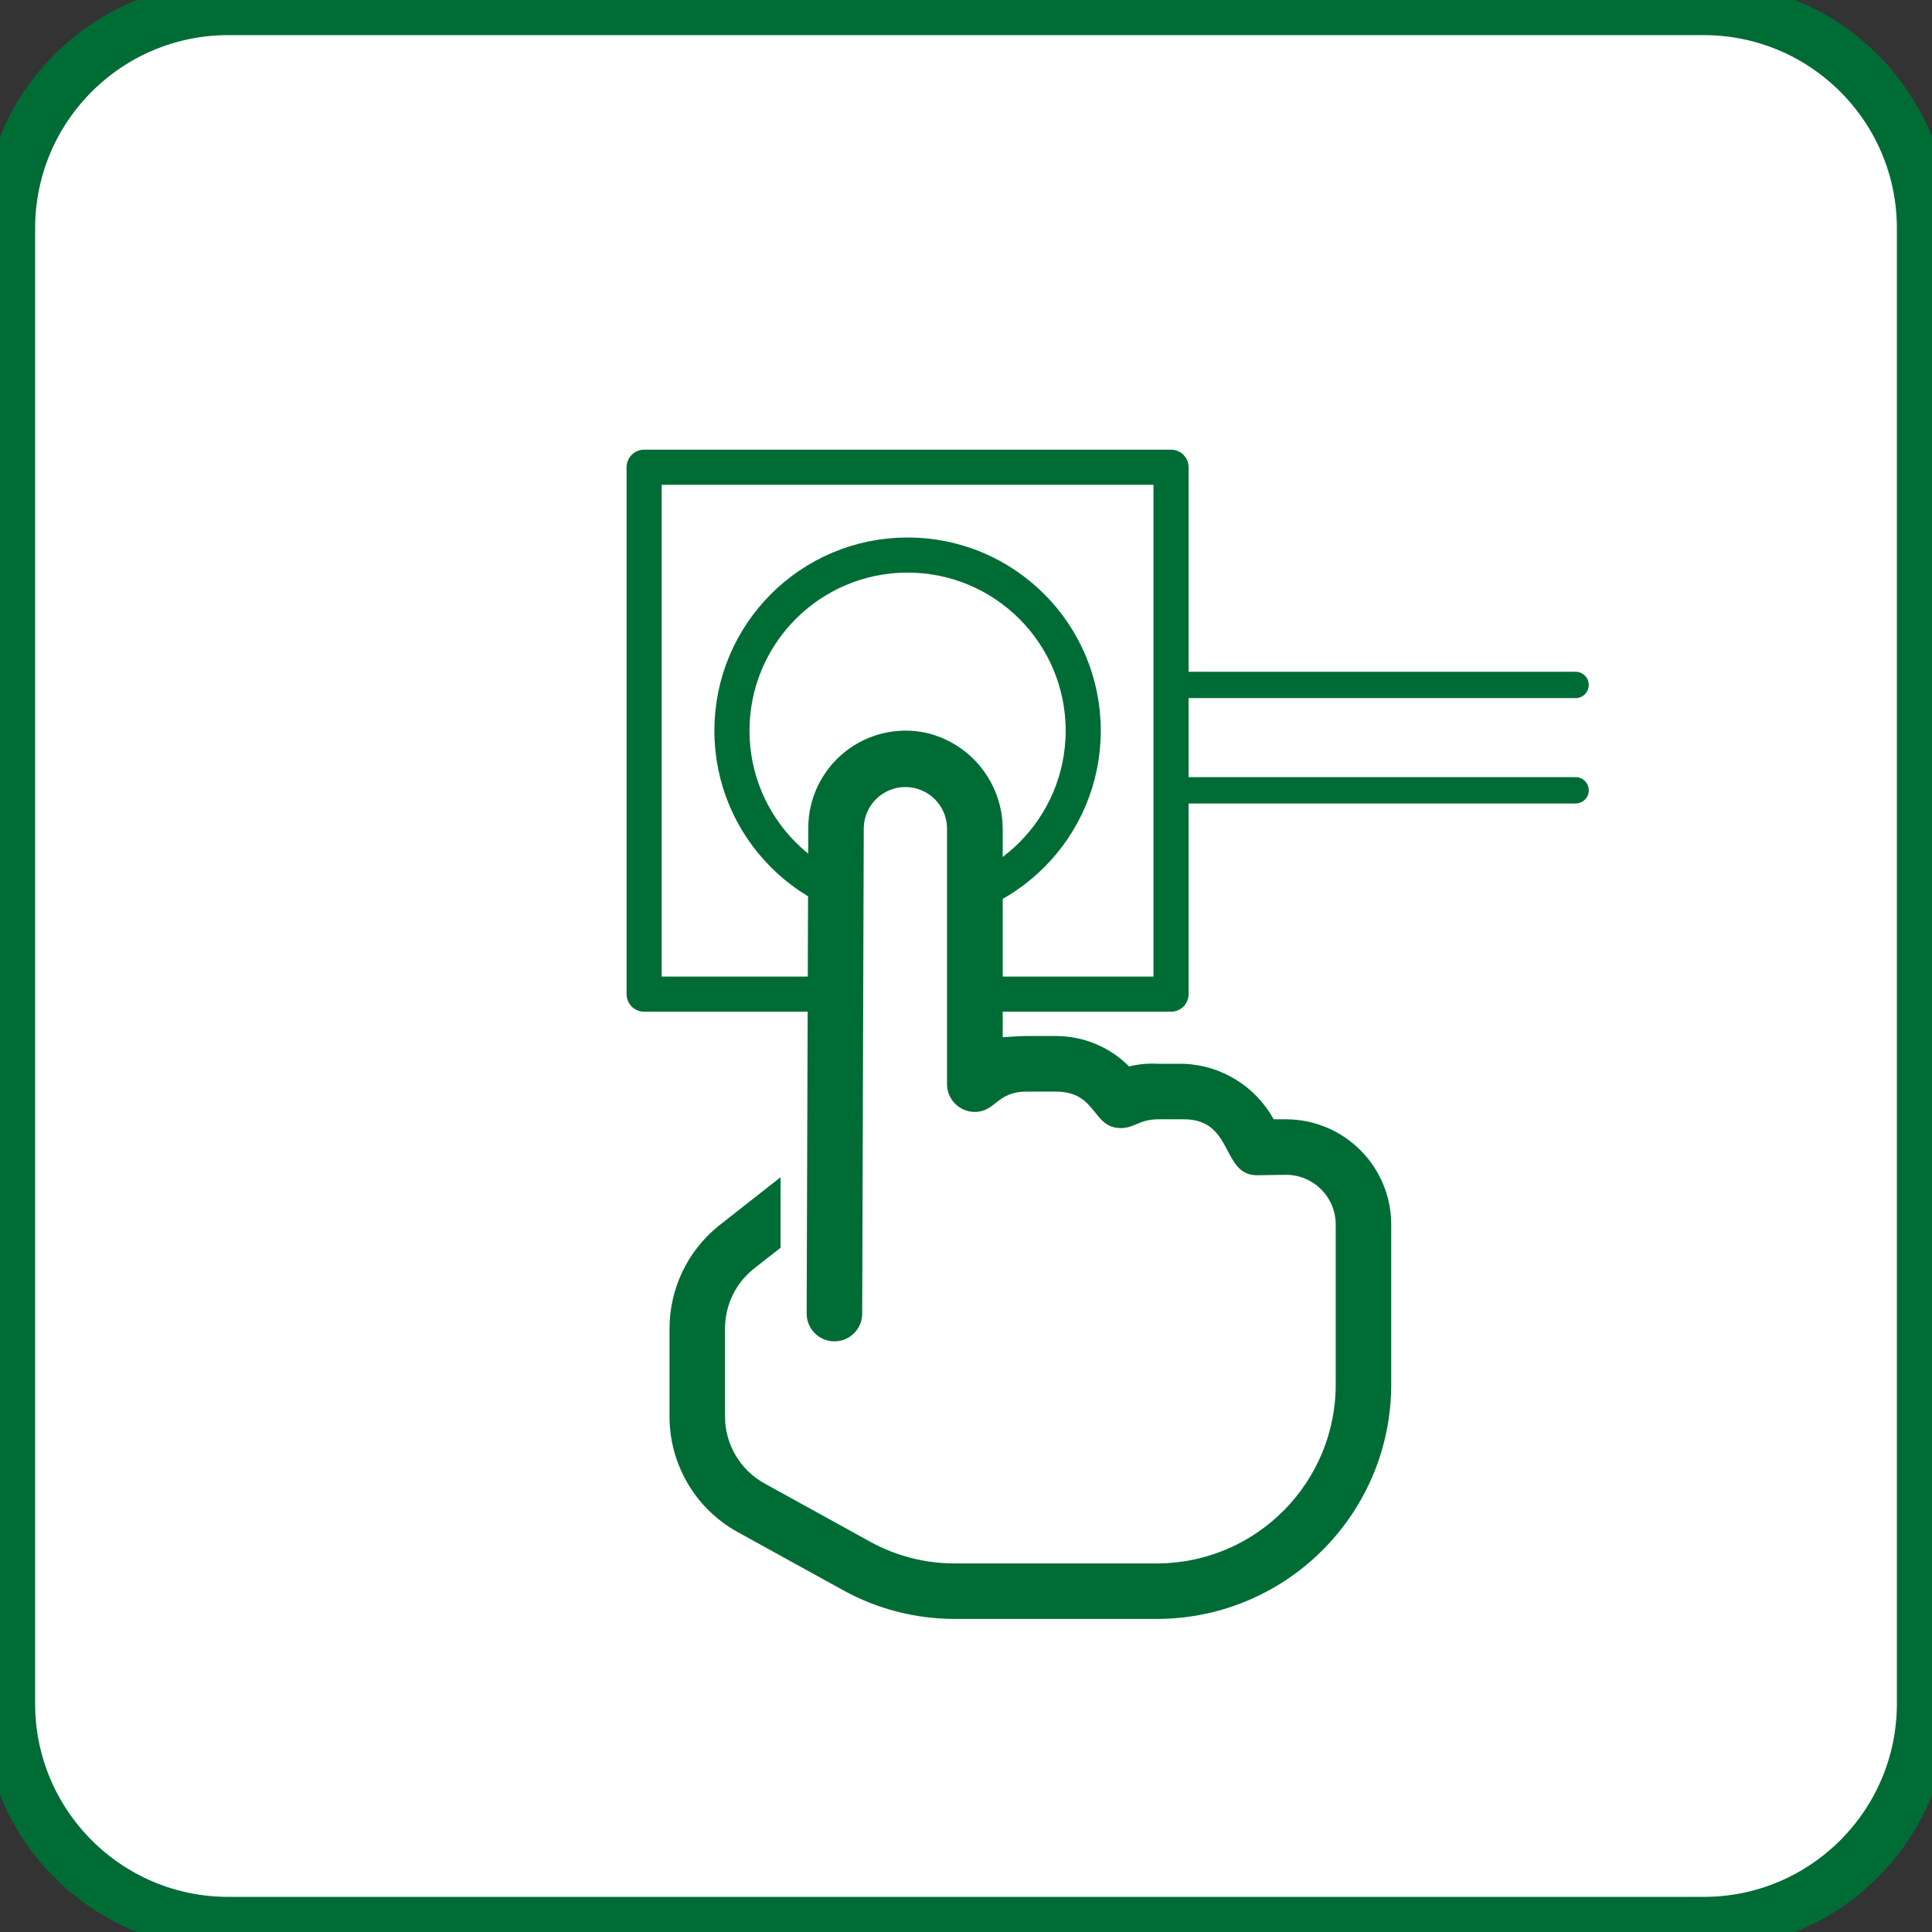
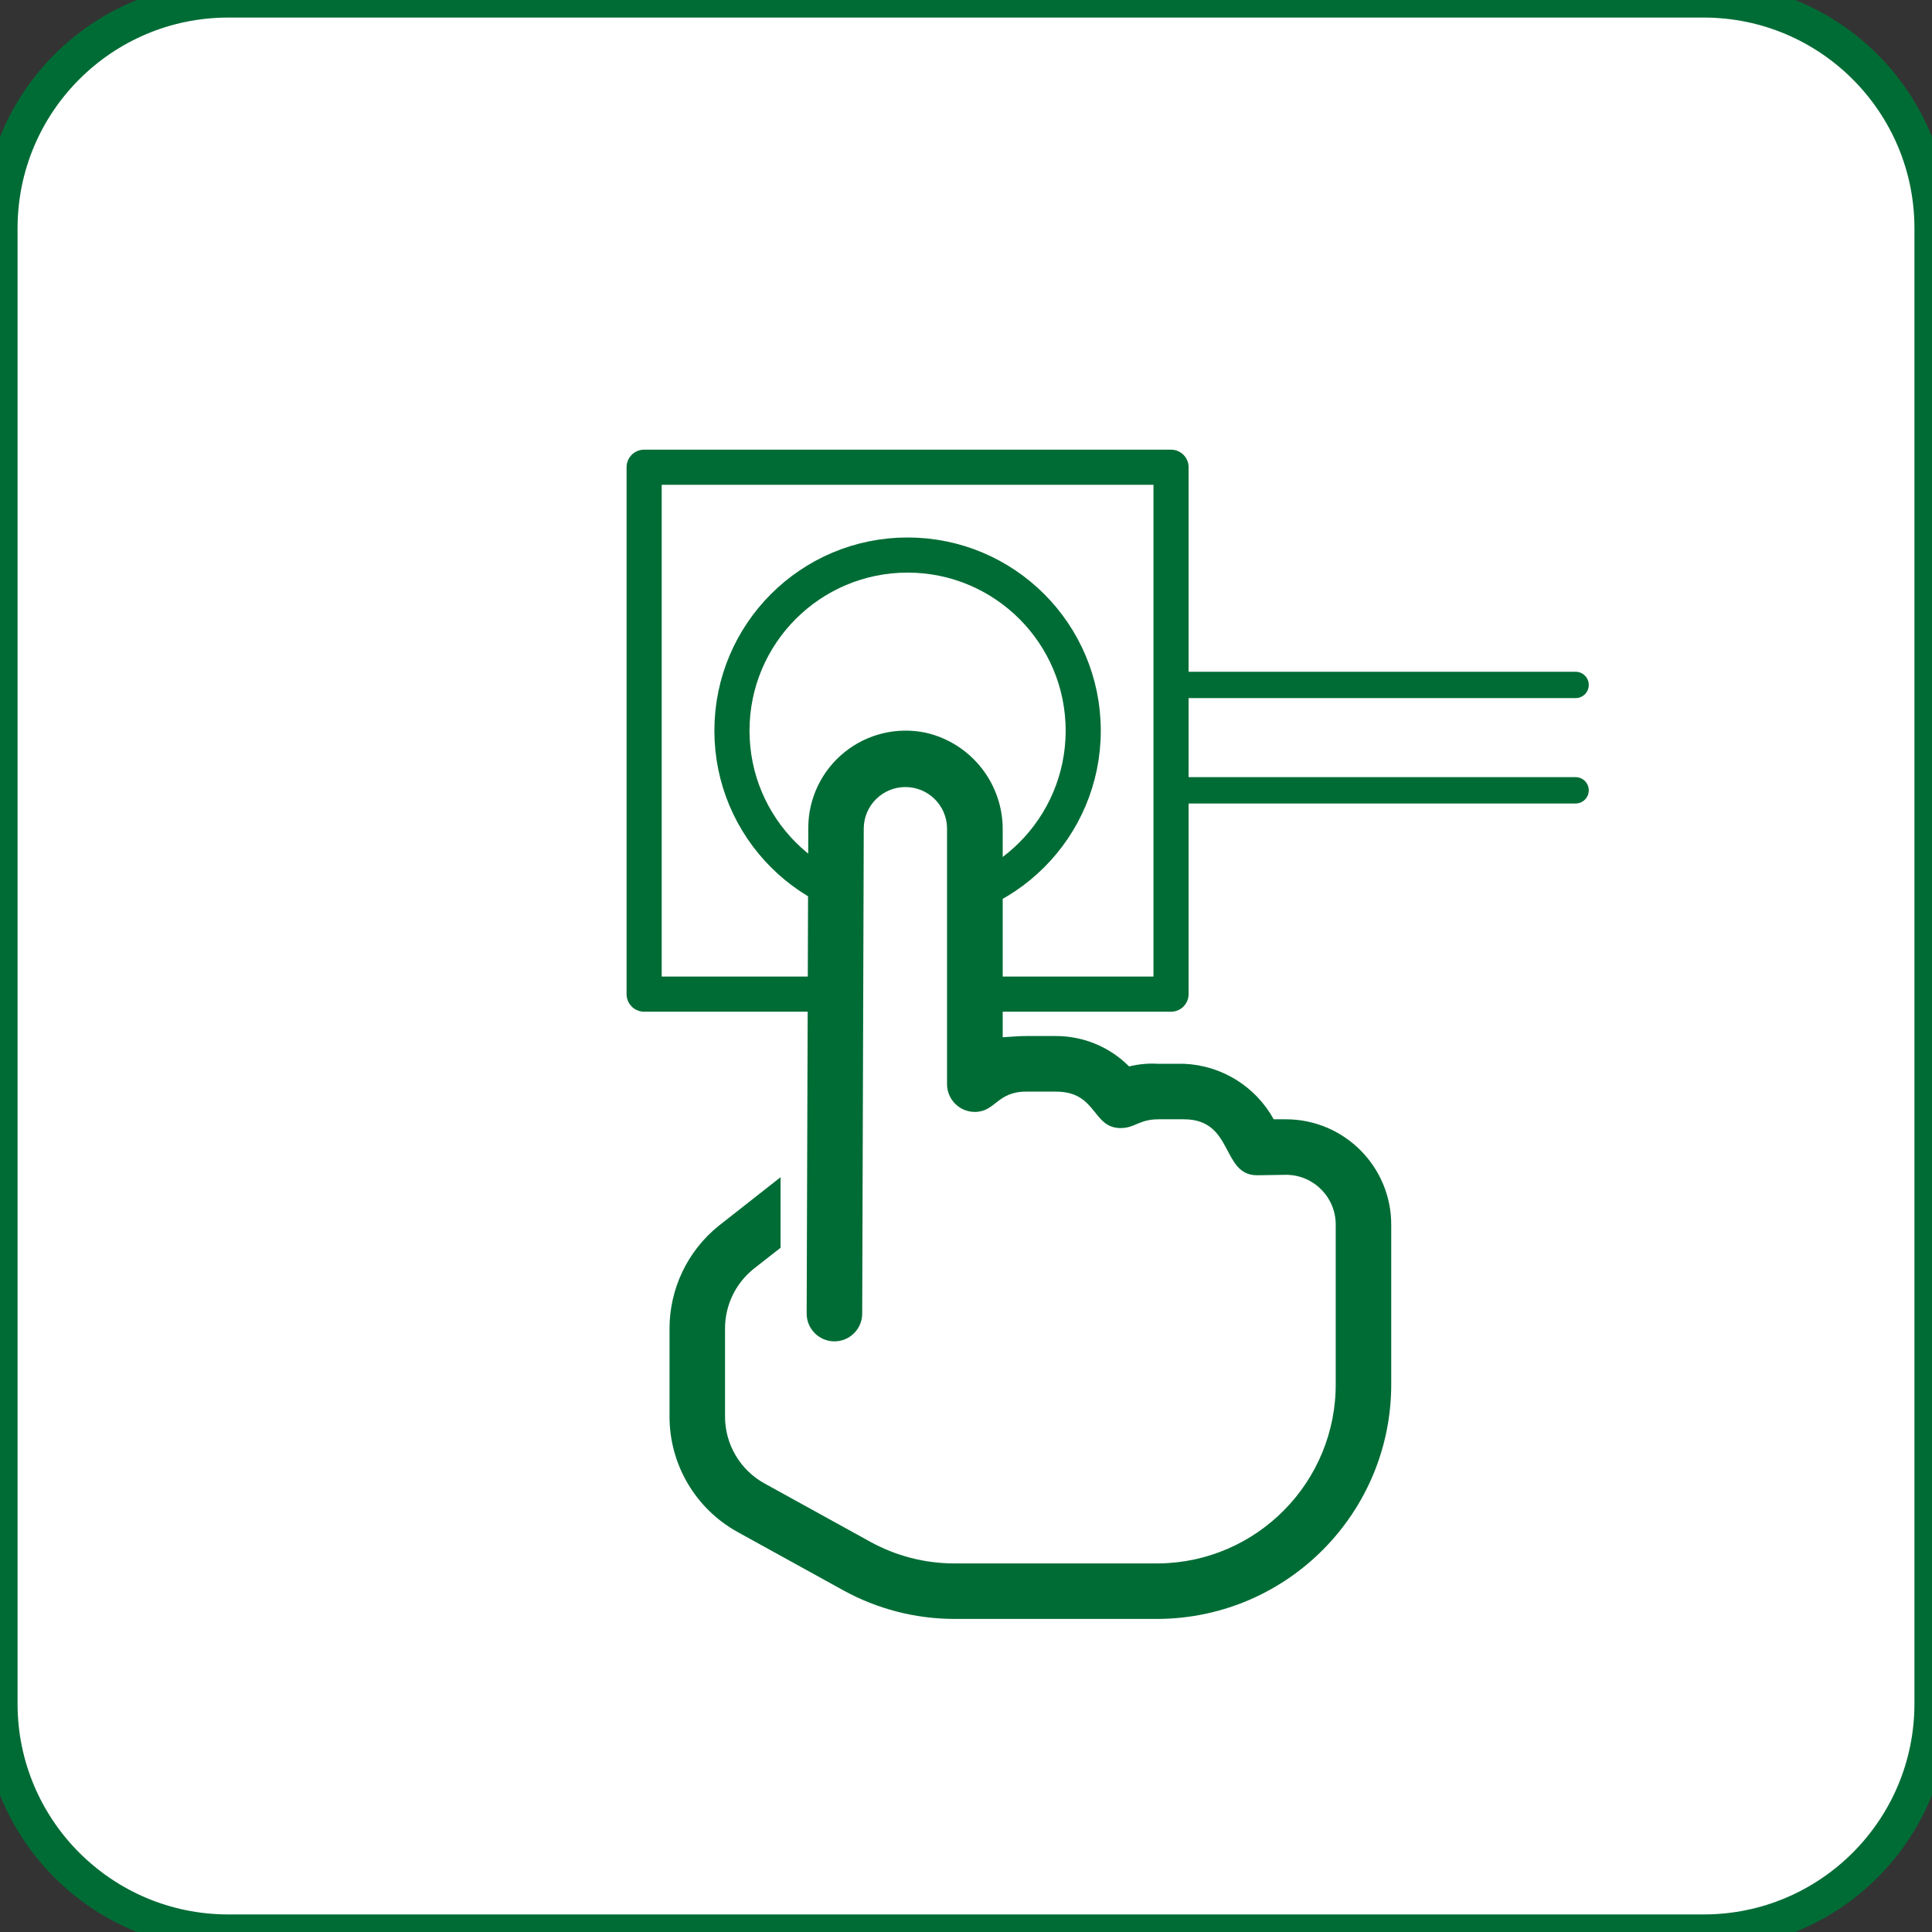
<svg xmlns="http://www.w3.org/2000/svg" xmlns:ns1="http://vectornator.io" height="100%" stroke-miterlimit="10" style="fill-rule:nonzero;clip-rule:evenodd;stroke-linecap:round;stroke-linejoin:round;" version="1.1" viewBox="0 0 110 110" width="100%" xml:space="preserve">
  <rect x="0" y="0" width="110" height="110" fill="#333333" stroke="none" />
  <defs />
  <clipPath id="ArtboardFrame">
    <rect height="110" width="110" x="0" y="0" />
  </clipPath>
  <g clip-path="url(#ArtboardFrame)" id="Group-44" ns1:layerName="Group 44">
    <g opacity="1">
      <path d="M13 0L97 0C104.18-2.90573e-07 110 5.82 110 13L110 97C110 104.18 104.18 110 97 110L13 110C5.82 110 8.66175e-07 104.18-2.17929e-07 97L-2.17929e-07 13C-1.94926e-06 5.82 5.82-2.67225e-07 13 0Z" fill="#ffffff" fill-rule="nonzero" opacity="1" stroke="#006c35" stroke-linecap="butt" stroke-linejoin="miter" stroke-width="2" />
-       <path d="M13 1L97 1C103.627 1 109 6.373 109 13L109 97C109 103.627 103.627 109 97 109L13 109C6.373 109 1 103.627 1 97L1 13C1 6.373 6.373 1 13 1Z" fill="none" opacity="1" stroke="#006c35" stroke-linecap="butt" stroke-linejoin="miter" stroke-width="2" />
    </g>
    <g opacity="1">
      <g opacity="1">
        <path d="M35.674 25.602L67.674 25.602L67.674 25.602L67.674 57.602L67.674 57.602L35.674 57.602L35.674 57.602L35.674 25.602L35.674 25.602Z" fill="#ffffff" fill-rule="nonzero" opacity="1" stroke="none" />
        <path d="M36.674 26.602L66.674 26.602L66.674 26.602L66.674 56.602L66.674 56.602L36.674 56.602L36.674 56.602L36.674 26.602L36.674 26.602Z" fill="none" opacity="1" stroke="#006c35" stroke-linecap="butt" stroke-linejoin="miter" stroke-width="2" />
      </g>
      <g opacity="1">
        <path d="M41.674 41.602C41.674 36.079 46.151 31.602 51.674 31.602C57.197 31.602 61.674 36.079 61.674 41.602C61.674 47.125 57.197 51.602 51.674 51.602C46.151 51.602 41.674 47.125 41.674 41.602Z" fill="none" opacity="1" stroke="#006c35" stroke-linecap="butt" stroke-linejoin="miter" stroke-width="2" />
      </g>
      <path d="M67.022 44.997L89.708 44.997" fill="none" opacity="1" stroke="#006c35" stroke-linecap="butt" stroke-linejoin="miter" stroke-width="1.5" />
      <path d="M67.022 38.997L89.708 38.997" fill="#006c35" fill-rule="nonzero" opacity="1" stroke="#006c35" stroke-linecap="butt" stroke-linejoin="miter" stroke-width="1.5" />
      <g opacity="1">
        <path d="M52.174 44.602L52.174 44.602C54.107 44.602 55.674 46.169 55.674 48.102L55.674 76.102C55.674 78.035 54.107 79.602 52.174 79.602L52.174 79.602C50.241 79.602 48.674 78.035 48.674 76.102L48.674 48.102C48.674 46.169 50.241 44.602 52.174 44.602Z" fill="#ffffff" fill-rule="nonzero" opacity="1" stroke="none" />
        <path d="M79.211 69.753L79.211 78.742C79.251 86.108 73.321 92.117 65.955 92.175L54.339 92.175C52.125 92.173 49.947 91.612 48.008 90.543L41.995 87.226C39.598 85.901 38.113 83.376 38.12 80.638L38.12 75.667C38.113 73.388 39.14 71.23 40.913 69.798L44.441 67.027L44.441 71.044L42.885 72.262C41.863 73.094 41.273 74.344 41.28 75.662L41.28 80.633C41.273 82.221 42.132 83.686 43.52 84.456L49.533 87.773C51.005 88.588 52.66 89.016 54.343 89.015L65.965 89.015C71.583 88.955 76.094 84.361 76.05 78.742L76.05 69.753C76.067 68.189 74.814 66.907 73.25 66.889L71.571 66.914C69.526 66.914 70.257 63.728 67.413 63.728L65.953 63.728C64.867 63.728 64.61 64.228 63.808 64.228C62.168 64.228 62.475 62.153 60.124 62.153L58.42 62.153C56.759 62.153 56.679 63.308 55.5 63.308C54.626 63.306 53.919 62.597 53.92 61.723L53.92 47.133C53.894 45.843 52.84 44.811 51.55 44.811C50.259 44.811 49.206 45.843 49.179 47.133L49.09 74.79C49.09 75.663 48.382 76.371 47.509 76.371C46.636 76.371 45.928 75.663 45.928 74.79L46.02 47.133C46.022 45.461 46.779 43.88 48.08 42.83C49.38 41.779 51.085 41.372 52.72 41.721C55.307 42.317 57.127 44.638 57.09 47.292L57.09 59.056C57.525 59.036 57.969 58.987 58.423 58.987L60.12 58.987C61.684 58.986 63.184 59.609 64.287 60.719C64.831 60.584 65.392 60.533 65.952 60.568L67.412 60.568C69.55 60.656 71.487 61.854 72.52 63.728L73.245 63.728C76.555 63.747 79.225 66.443 79.211 69.753Z" fill="#006c35" fill-rule="nonzero" opacity="1" stroke="none" />
      </g>
    </g>
  </g>
</svg>